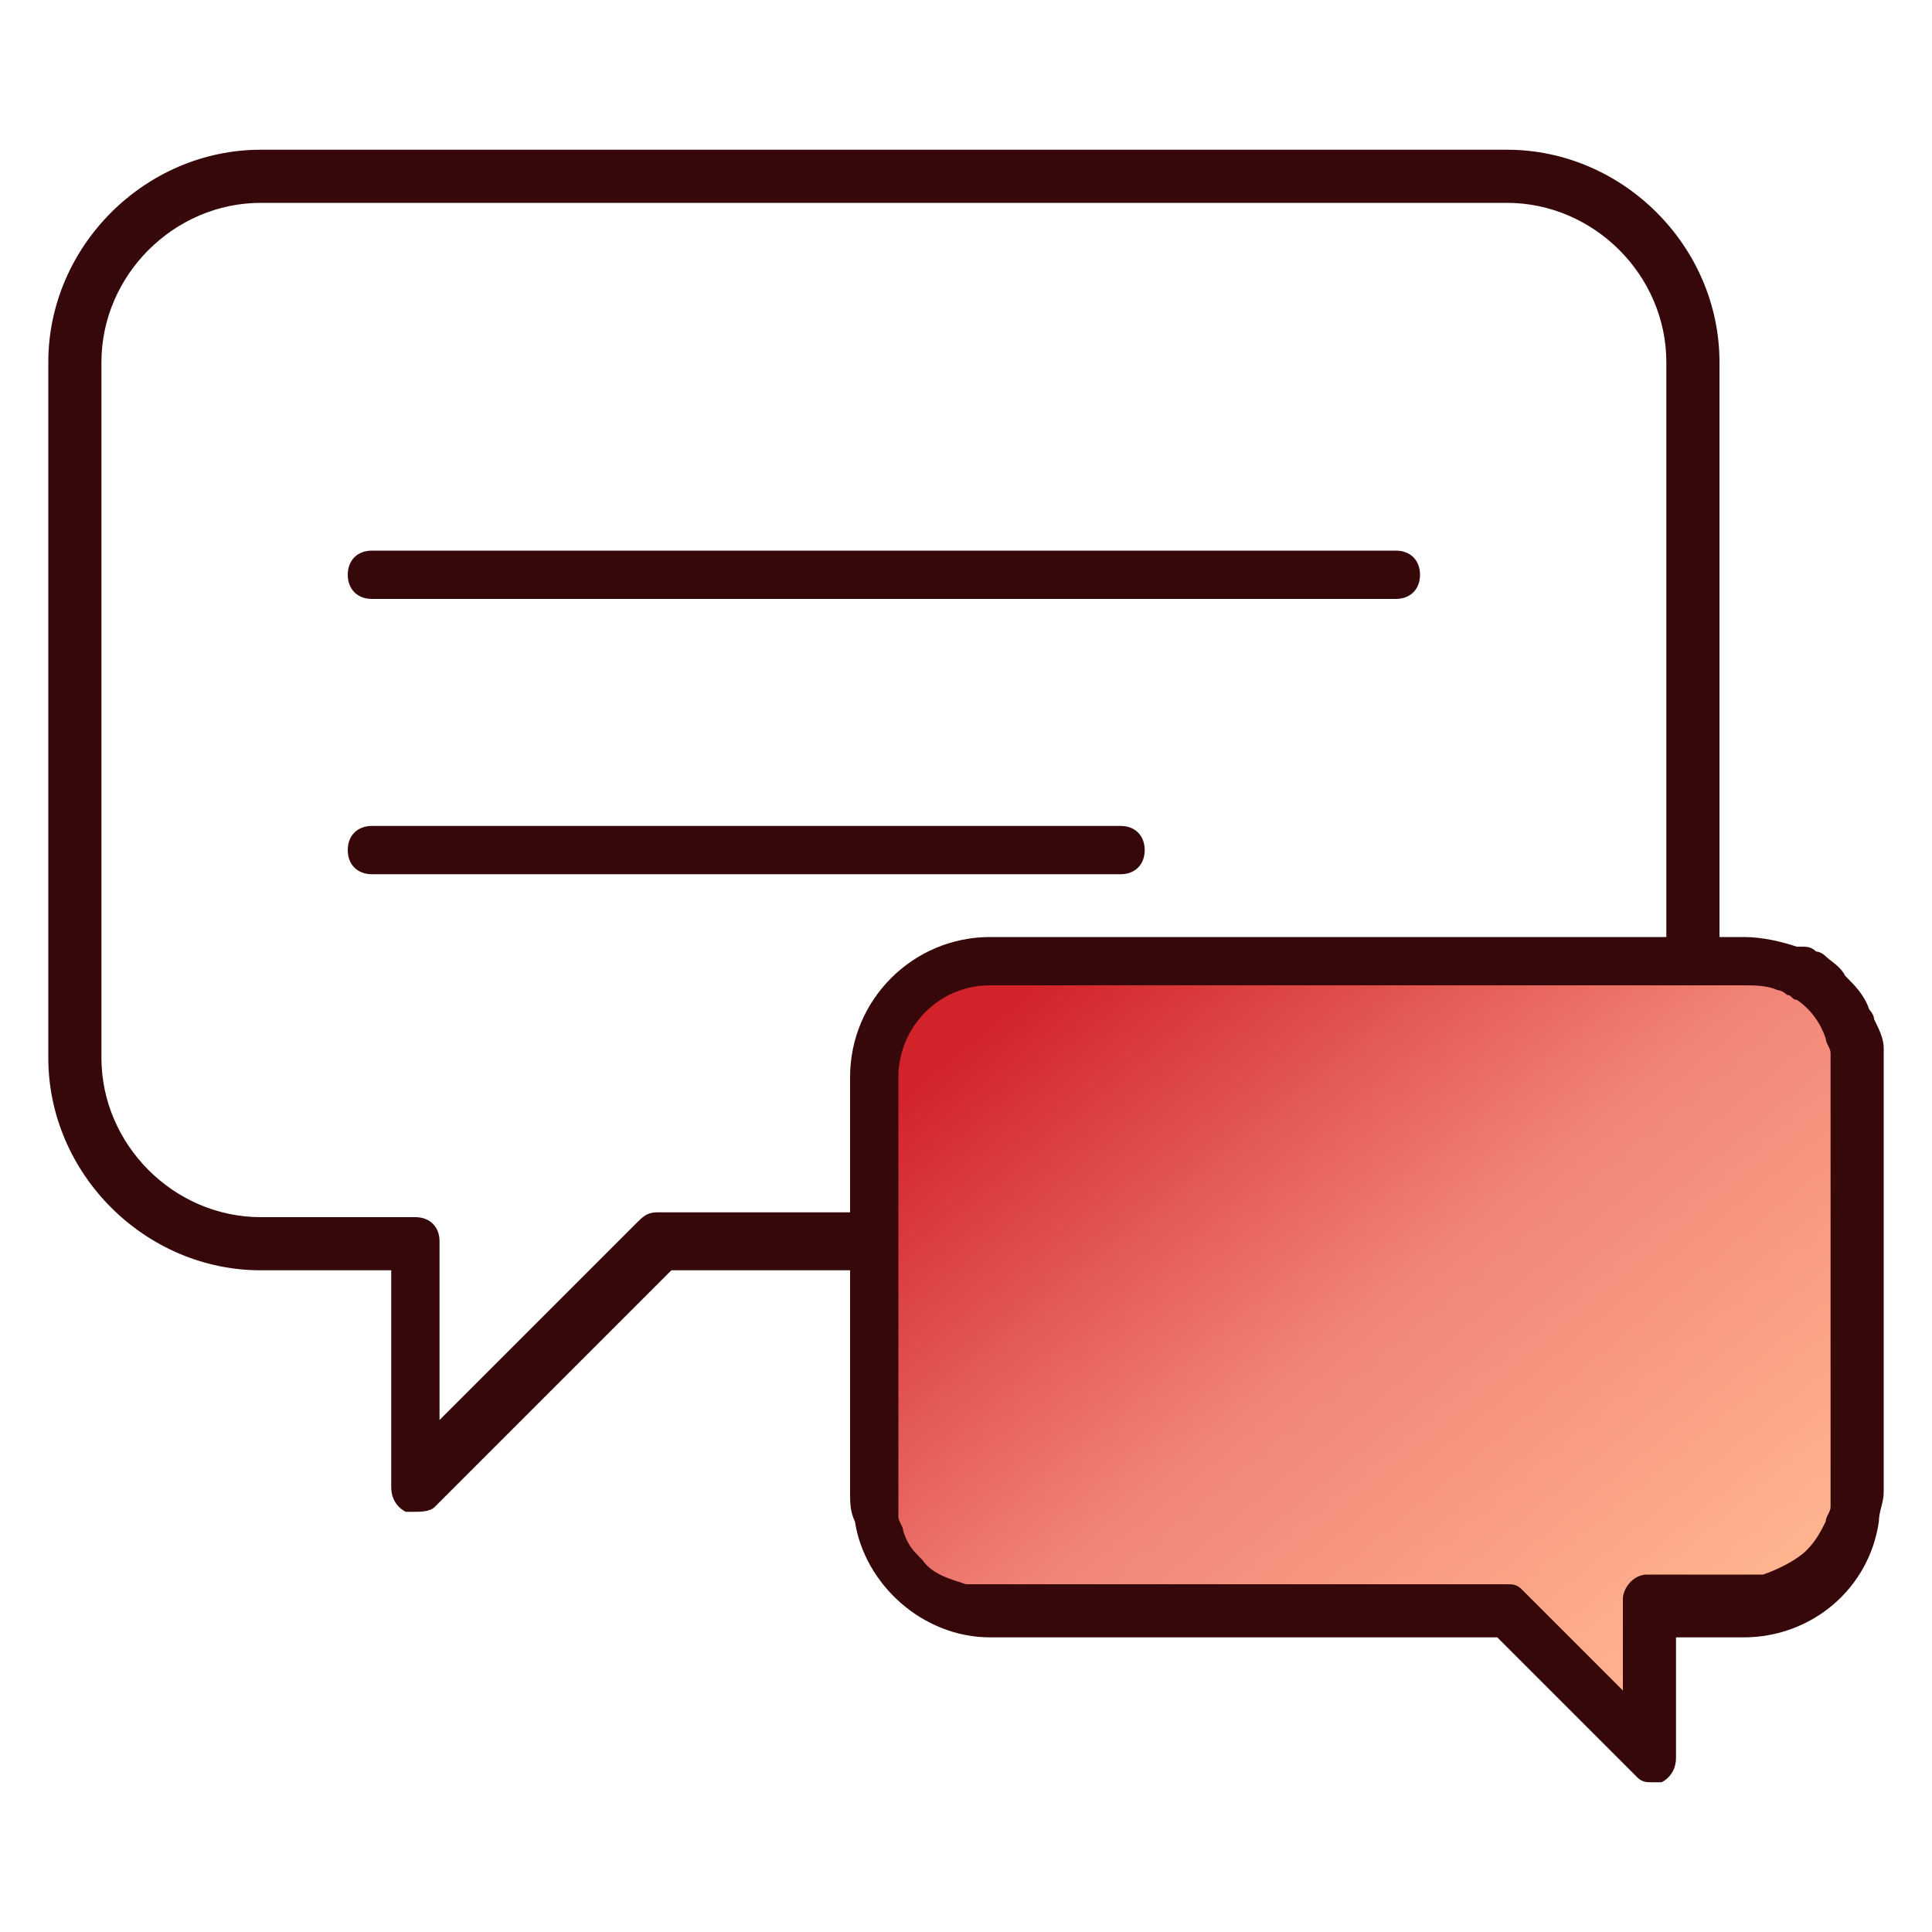
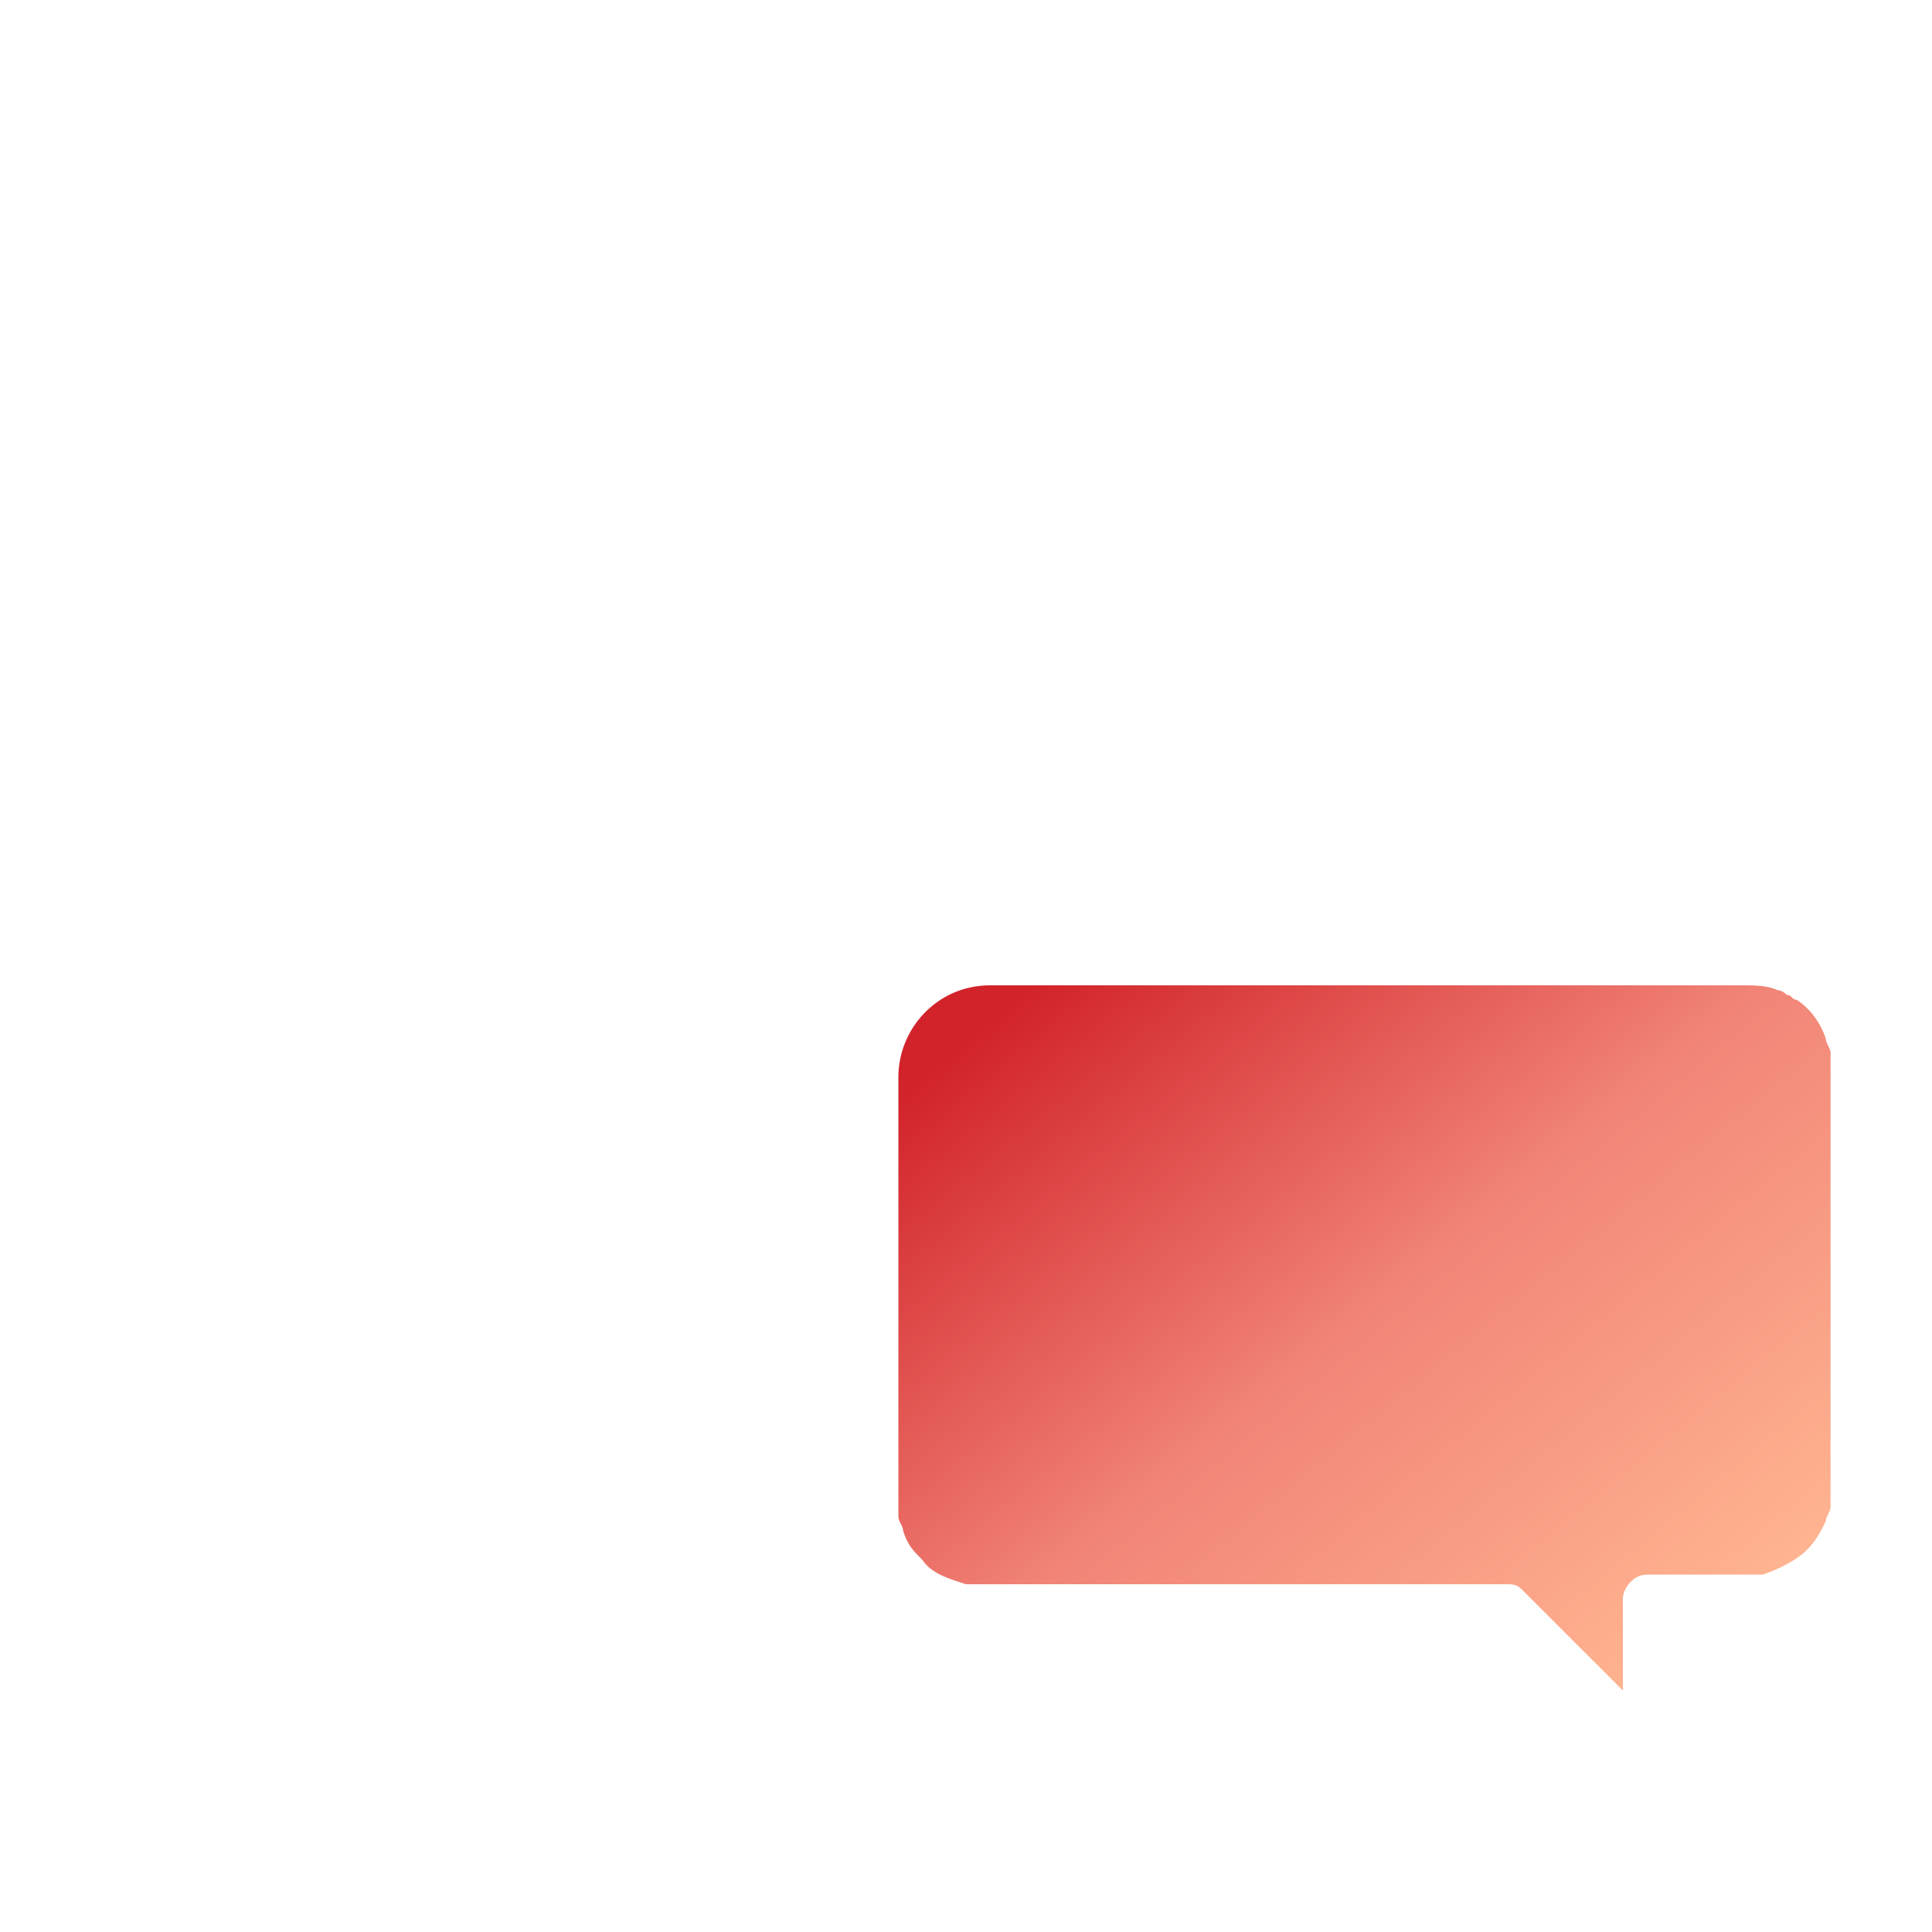
<svg xmlns="http://www.w3.org/2000/svg" version="1.1" id="Layer_1" x="0px" y="0px" viewBox="0 0 40 40" style="enable-background:new 0 0 40 40;" xml:space="preserve">
  <style type="text/css">
	.st0{fill:#36080A;}
	.st1{fill:url(#SVGID_1_);}
</style>
  <g>
-     <path class="st0" d="M28.9,12.4H7.7c-0.3,0-0.5-0.2-0.5-0.5s0.2-0.5,0.5-0.5h21.2c0.3,0,0.5,0.2,0.5,0.5S29.2,12.4,28.9,12.4z" />
-     <path class="st0" d="M23.2,18.1H7.7c-0.3,0-0.5-0.2-0.5-0.5c0-0.3,0.2-0.5,0.5-0.5h15.5c0.3,0,0.5,0.2,0.5,0.5   C23.7,17.9,23.5,18.1,23.2,18.1z" />
-     <path class="st0" d="M8.6,31.3c0,0-0.1,0-0.2,0c-0.2-0.1-0.3-0.3-0.3-0.5v-4.5H5.4c-2.4,0-4.4-2-4.4-4.4V7.5c0-2.4,2-4.4,4.4-4.4   h25.8c2.4,0,4.4,2,4.4,4.4v14.4c0,2.4-2,4.4-4.4,4.4H13.9L9,31.2C8.9,31.3,8.7,31.3,8.6,31.3L8.6,31.3z M5.4,4.2   c-1.8,0-3.3,1.5-3.3,3.3v14.4c0,1.8,1.5,3.3,3.3,3.3h3.2c0.3,0,0.5,0.2,0.5,0.5v3.7l4.1-4.1c0.1-0.1,0.2-0.2,0.4-0.2h17.6   c1.8,0,3.3-1.5,3.3-3.3V7.5c0-1.8-1.5-3.3-3.3-3.3L5.4,4.2L5.4,4.2z" />
-     <path class="st0" d="M39,21.9c0-0.1,0-0.1,0-0.2c0-0.2-0.1-0.4-0.2-0.6c0-0.1-0.1-0.2-0.1-0.2c-0.1-0.3-0.3-0.5-0.5-0.7   c-0.1-0.2-0.3-0.3-0.4-0.4c-0.1-0.1-0.2-0.1-0.2-0.1c-0.1-0.1-0.2-0.1-0.3-0.1c0,0-0.1,0-0.1,0c-0.3-0.1-0.7-0.2-1.1-0.2H20.5   c-1.6,0-2.9,1.3-2.9,2.9v5.4v3.2c0,0.2,0,0.4,0.1,0.6c0.2,1.3,1.4,2.4,2.8,2.4h10.5l2.9,2.9c0.1,0.1,0.2,0.1,0.3,0.1   c0.1,0,0.1,0,0.2,0c0.2-0.1,0.3-0.3,0.3-0.5v-2.5h1.4c1.4,0,2.6-1,2.8-2.4c0-0.2,0.1-0.4,0.1-0.6v-8.6C39,22.1,39,22,39,21.9z" />
    <linearGradient id="SVGID_1_" gradientUnits="userSpaceOnUse" x1="34.757" y1="34.397" x2="22.453" y2="19.526">
      <stop offset="0" style="stop-color:#FFB490" />
      <stop offset="0.5" style="stop-color:#F18477" />
      <stop offset="1" style="stop-color:#D2232A" />
    </linearGradient>
    <path class="st1" d="M33.6,35l-1.2-1.2l-0.9-0.9c-0.1-0.1-0.2-0.1-0.3-0.1c0,0,0,0-0.1,0H20.4c-0.1,0-0.2,0-0.4,0   c-0.3-0.1-0.7-0.2-0.9-0.5c-0.2-0.2-0.3-0.3-0.4-0.6c0-0.1-0.1-0.2-0.1-0.3c0-0.1,0-0.2,0-0.4v-3.2c0,0,0,0,0-0.1v-5.4   c0-1,0.8-1.9,1.9-1.9h15.6c0.2,0,0.5,0,0.7,0.1c0,0,0,0,0,0c0.1,0,0.2,0.1,0.2,0.1c0.1,0,0.1,0.1,0.2,0.1c0.3,0.2,0.5,0.5,0.6,0.8   c0,0.1,0.1,0.2,0.1,0.3c0,0.1,0,0.1,0,0.2c0,0,0,0.1,0,0.1v8.7c0,0.1,0,0.2,0,0.4c0,0.1-0.1,0.2-0.1,0.3c-0.1,0.2-0.2,0.4-0.4,0.6   c-0.2,0.2-0.6,0.4-0.9,0.5c-0.1,0-0.2,0-0.4,0h-1.9c0,0,0,0-0.1,0c-0.3,0-0.5,0.3-0.5,0.5v0.5V35z" />
  </g>
</svg>